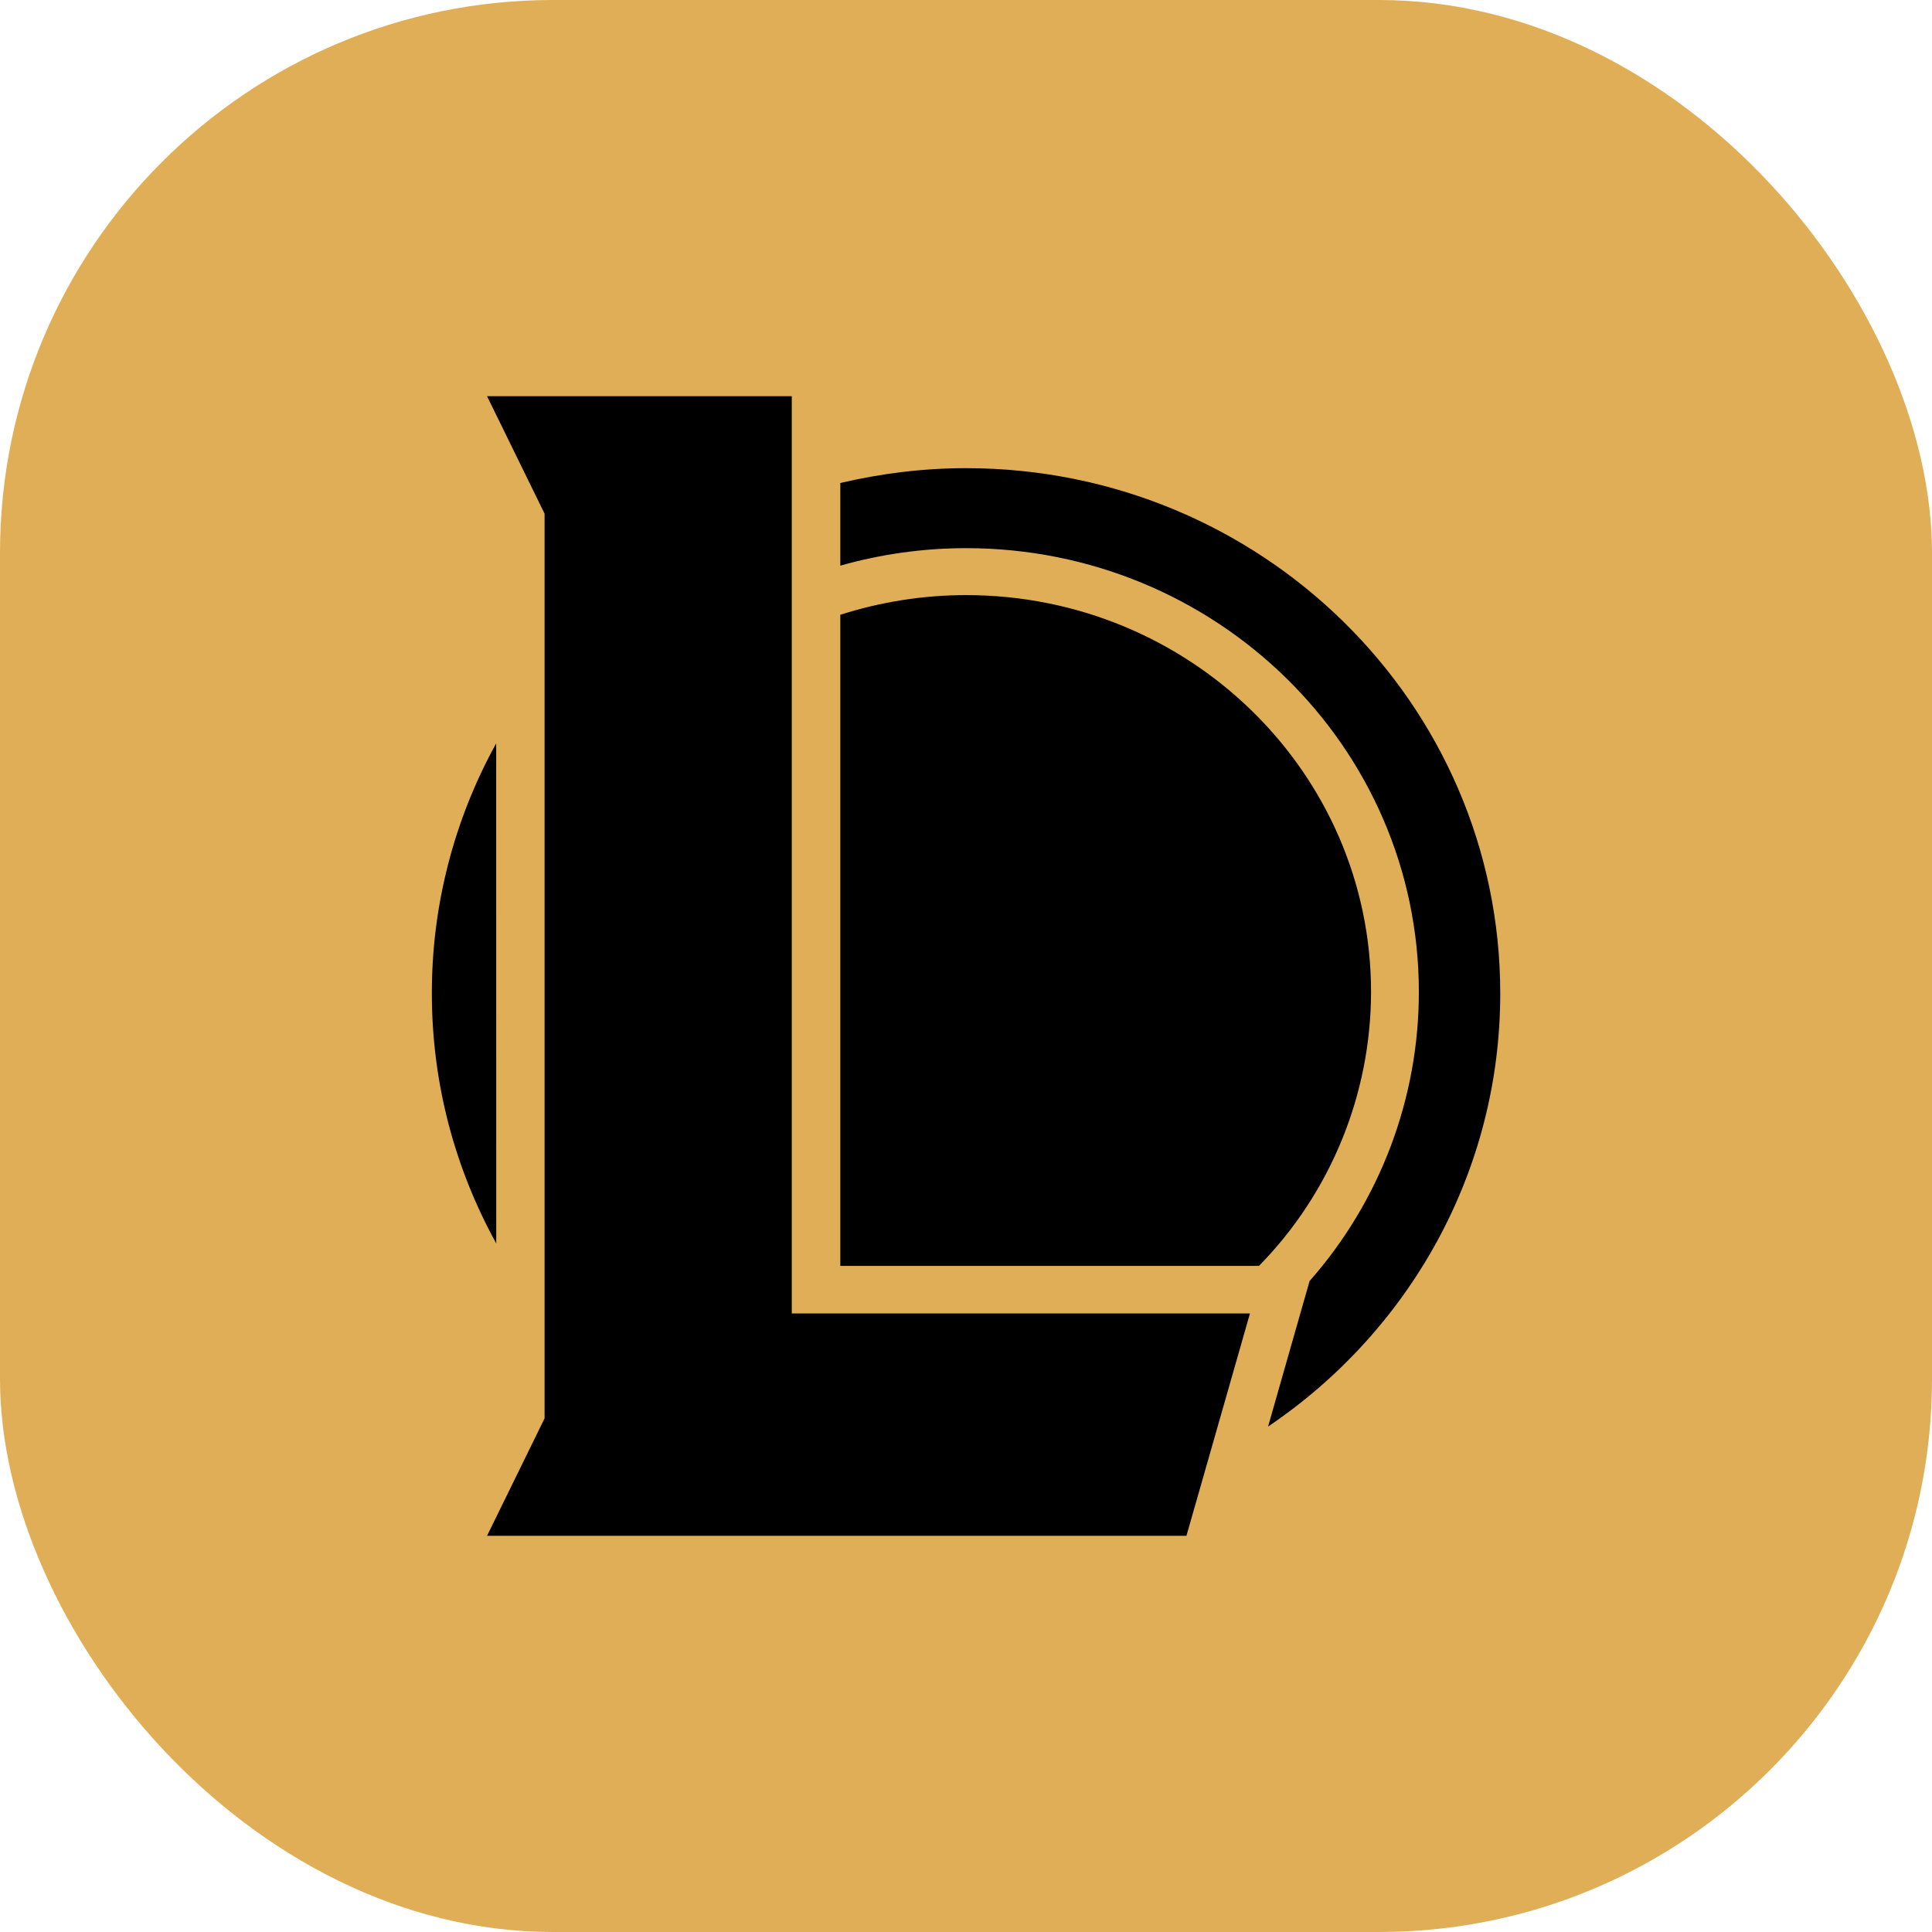
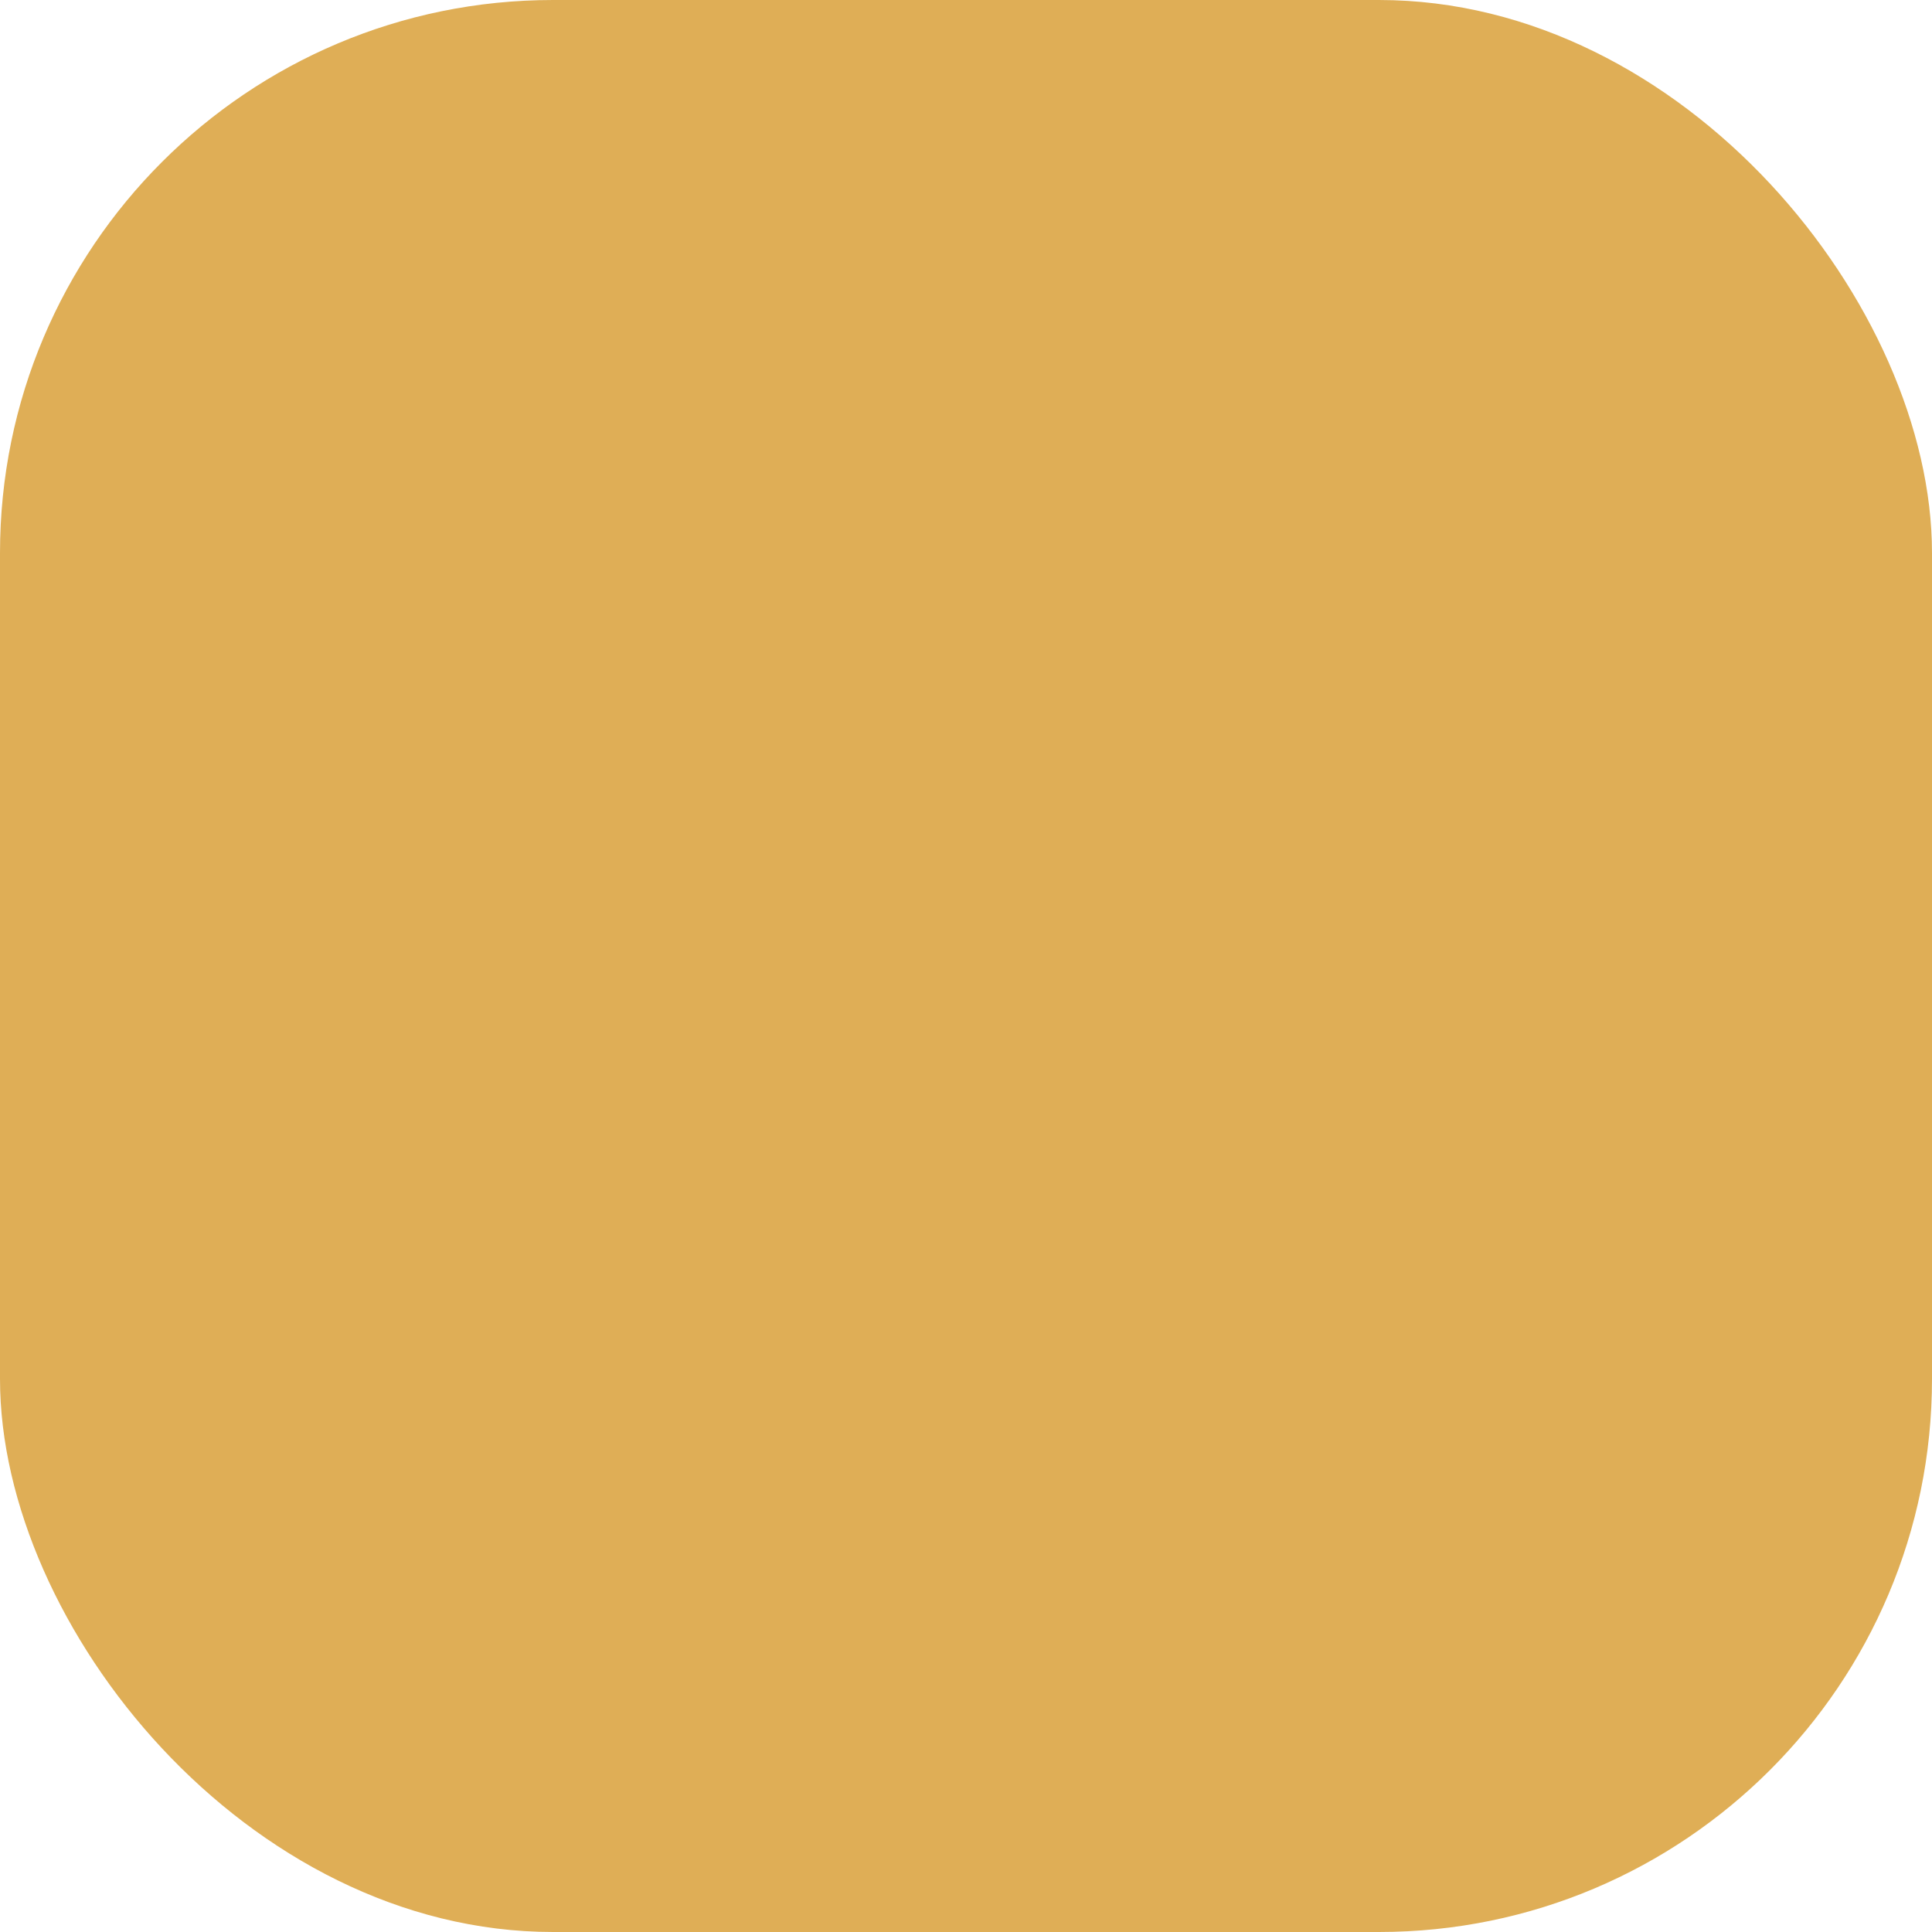
<svg xmlns="http://www.w3.org/2000/svg" width="40" height="40" viewBox="0 0 40 40" fill="none">
  <rect width="40" height="40" rx="11.45" fill="#DFAE56" />
  <g clip-path="url(#clip0_14164_2399)">
-     <path d="M10.084 8.203L11.275 10.635V29.366L10.084 31.797H24.564L25.879 27.194H16.393V8.203H10.084ZM20.001 9.693C19.103 9.693 18.233 9.804 17.398 10V11.711C18.245 11.471 19.121 11.349 20.001 11.349C25.179 11.349 29.376 15.462 29.376 20.539C29.376 22.742 28.572 24.869 27.114 26.522L26.846 27.46L26.254 29.536C29.156 27.576 31.061 24.291 31.061 20.568C31.061 14.562 26.109 9.693 20.001 9.693ZM20.001 12.321C19.093 12.321 18.218 12.467 17.398 12.728V26.209H26.066C27.55 24.695 28.383 22.66 28.386 20.539C28.386 16 24.632 12.321 20.001 12.321ZM10.273 15.391C9.397 16.976 8.939 18.756 8.941 20.566C8.941 22.44 9.425 24.204 10.274 25.743L10.273 15.391Z" fill="black" />
+     <path d="M10.084 8.203L11.275 10.635V29.366L10.084 31.797H24.564L25.879 27.194H16.393V8.203H10.084ZM20.001 9.693C19.103 9.693 18.233 9.804 17.398 10V11.711C18.245 11.471 19.121 11.349 20.001 11.349C25.179 11.349 29.376 15.462 29.376 20.539C29.376 22.742 28.572 24.869 27.114 26.522L26.846 27.46L26.254 29.536C29.156 27.576 31.061 24.291 31.061 20.568C31.061 14.562 26.109 9.693 20.001 9.693ZM20.001 12.321C19.093 12.321 18.218 12.467 17.398 12.728H26.066C27.55 24.695 28.383 22.66 28.386 20.539C28.386 16 24.632 12.321 20.001 12.321ZM10.273 15.391C9.397 16.976 8.939 18.756 8.941 20.566C8.941 22.44 9.425 24.204 10.274 25.743L10.273 15.391Z" fill="black" />
  </g>
  <defs>
    <clipPath id="clip0_14164_2399">
-       <rect width="23.594" height="23.594" fill="white" transform="translate(8.203 8.203)" />
-     </clipPath>
+       </clipPath>
  </defs>
</svg>